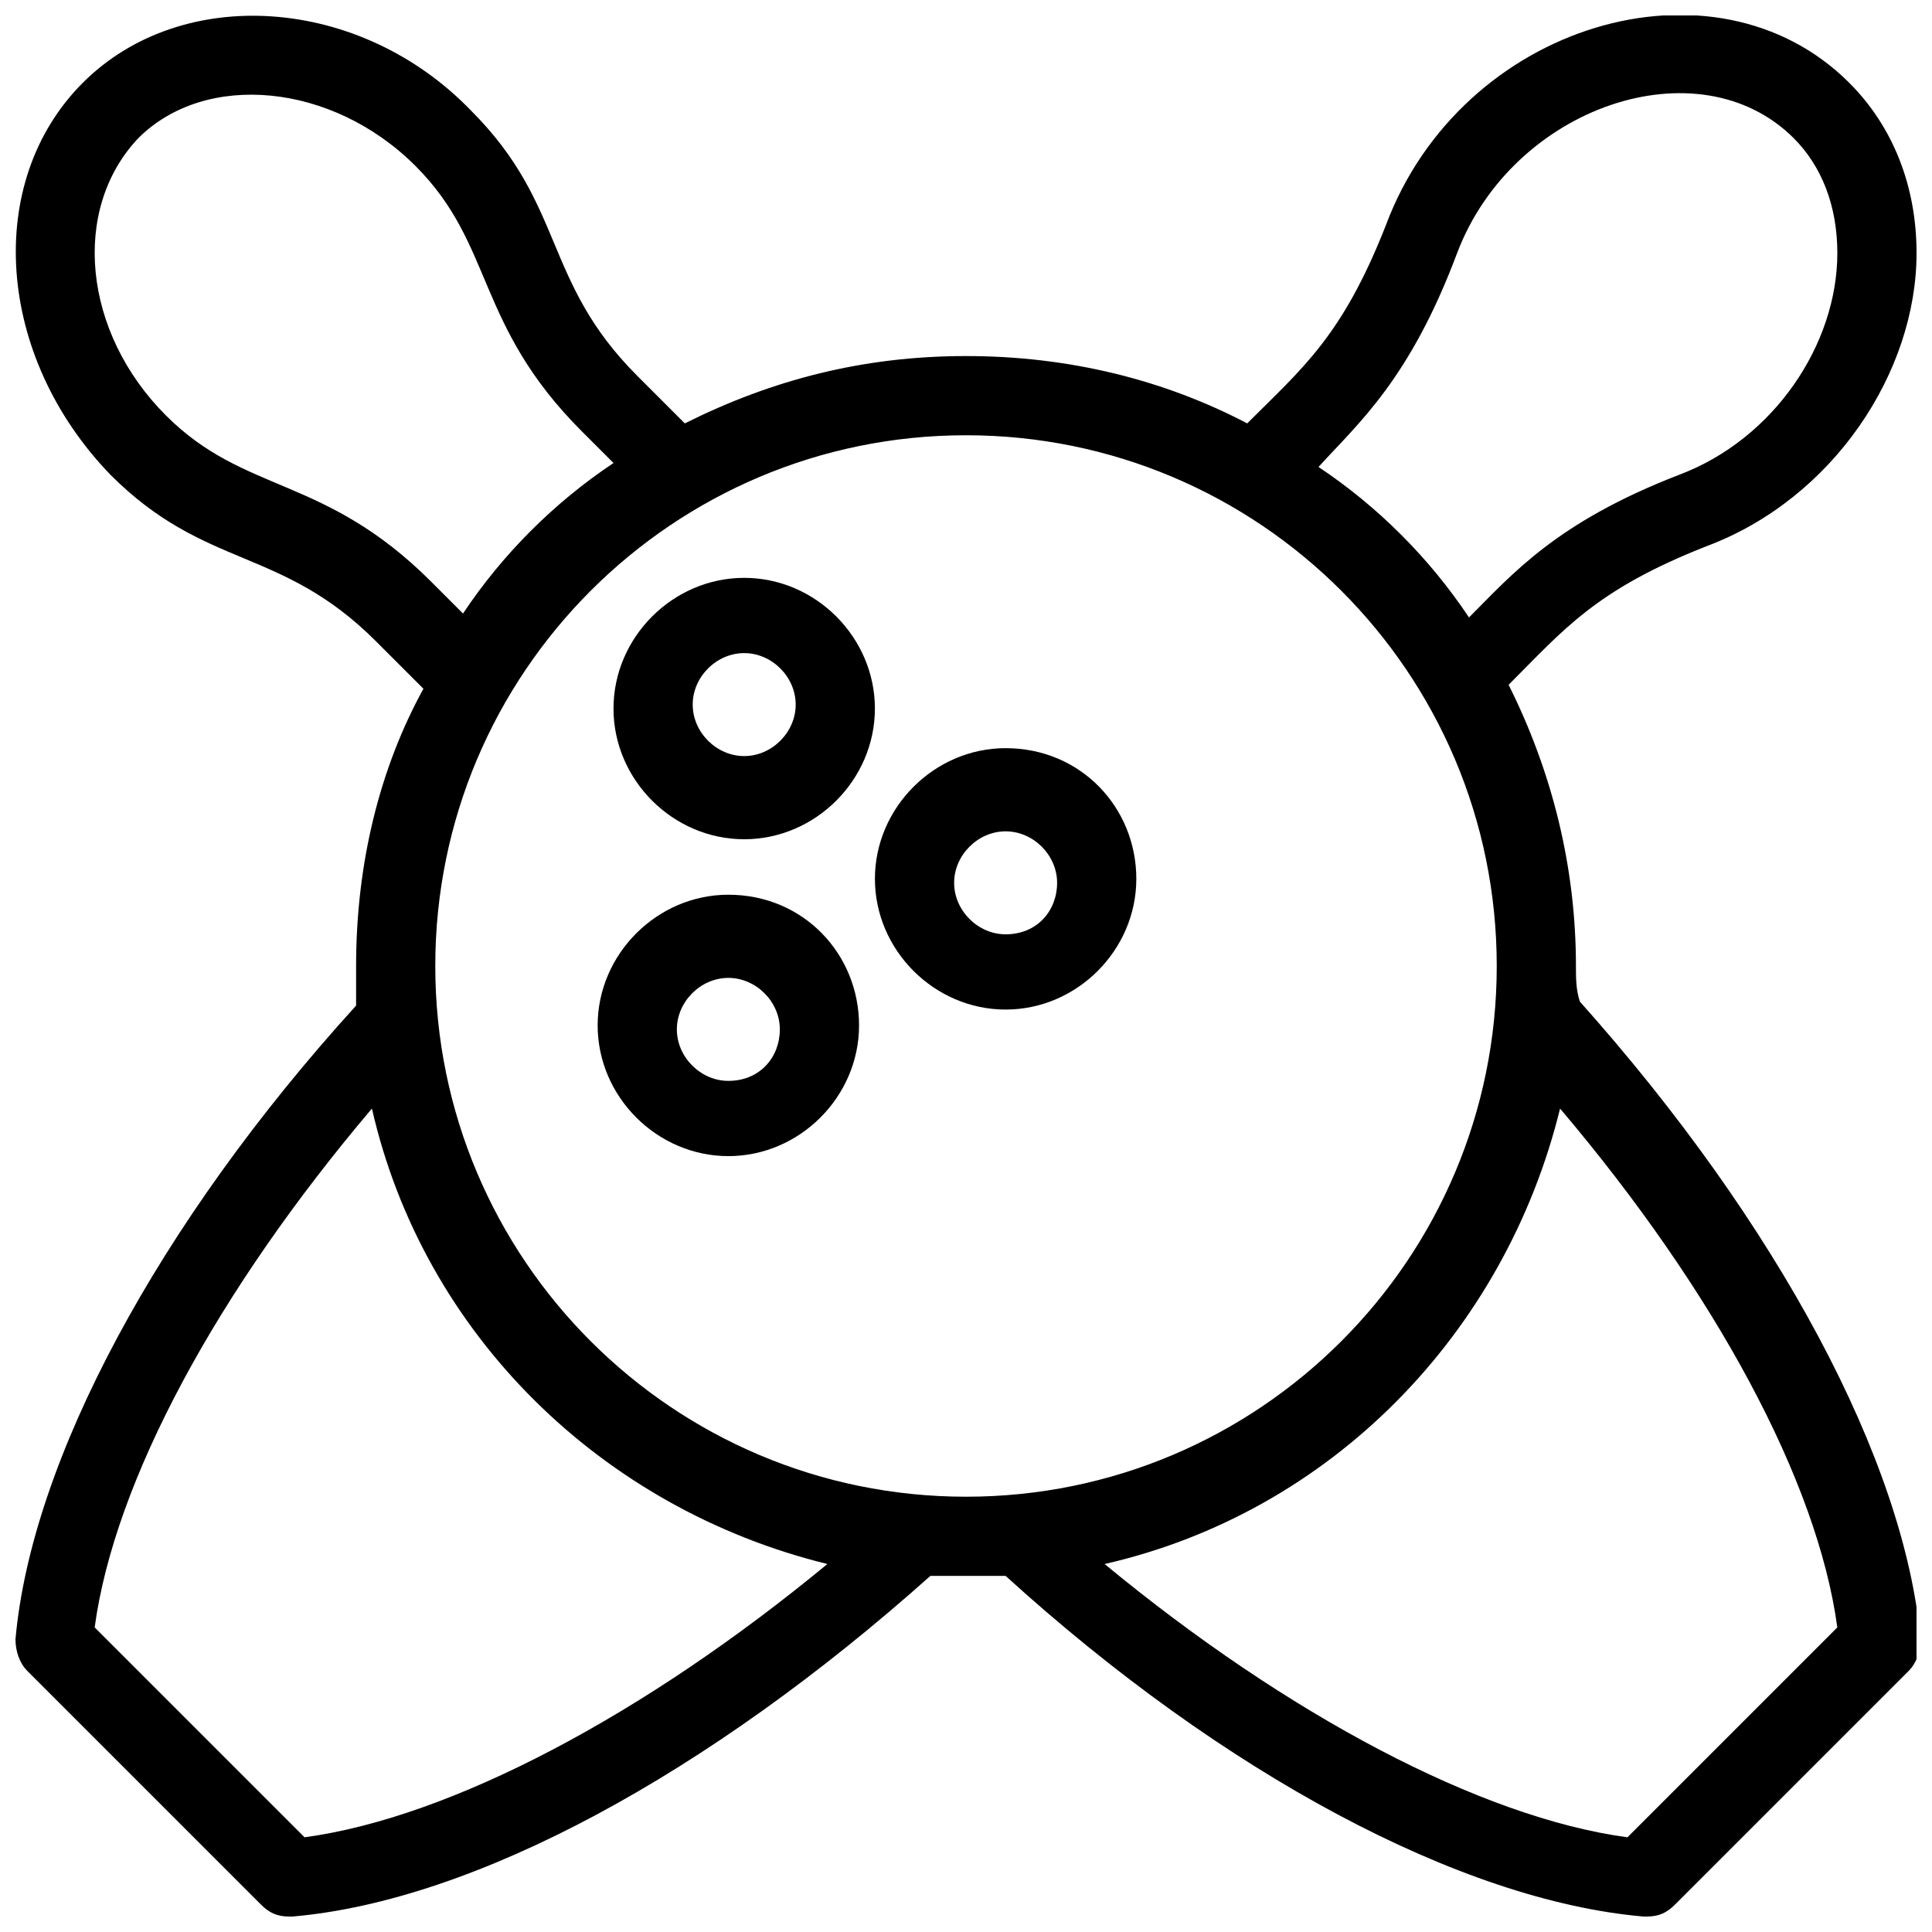
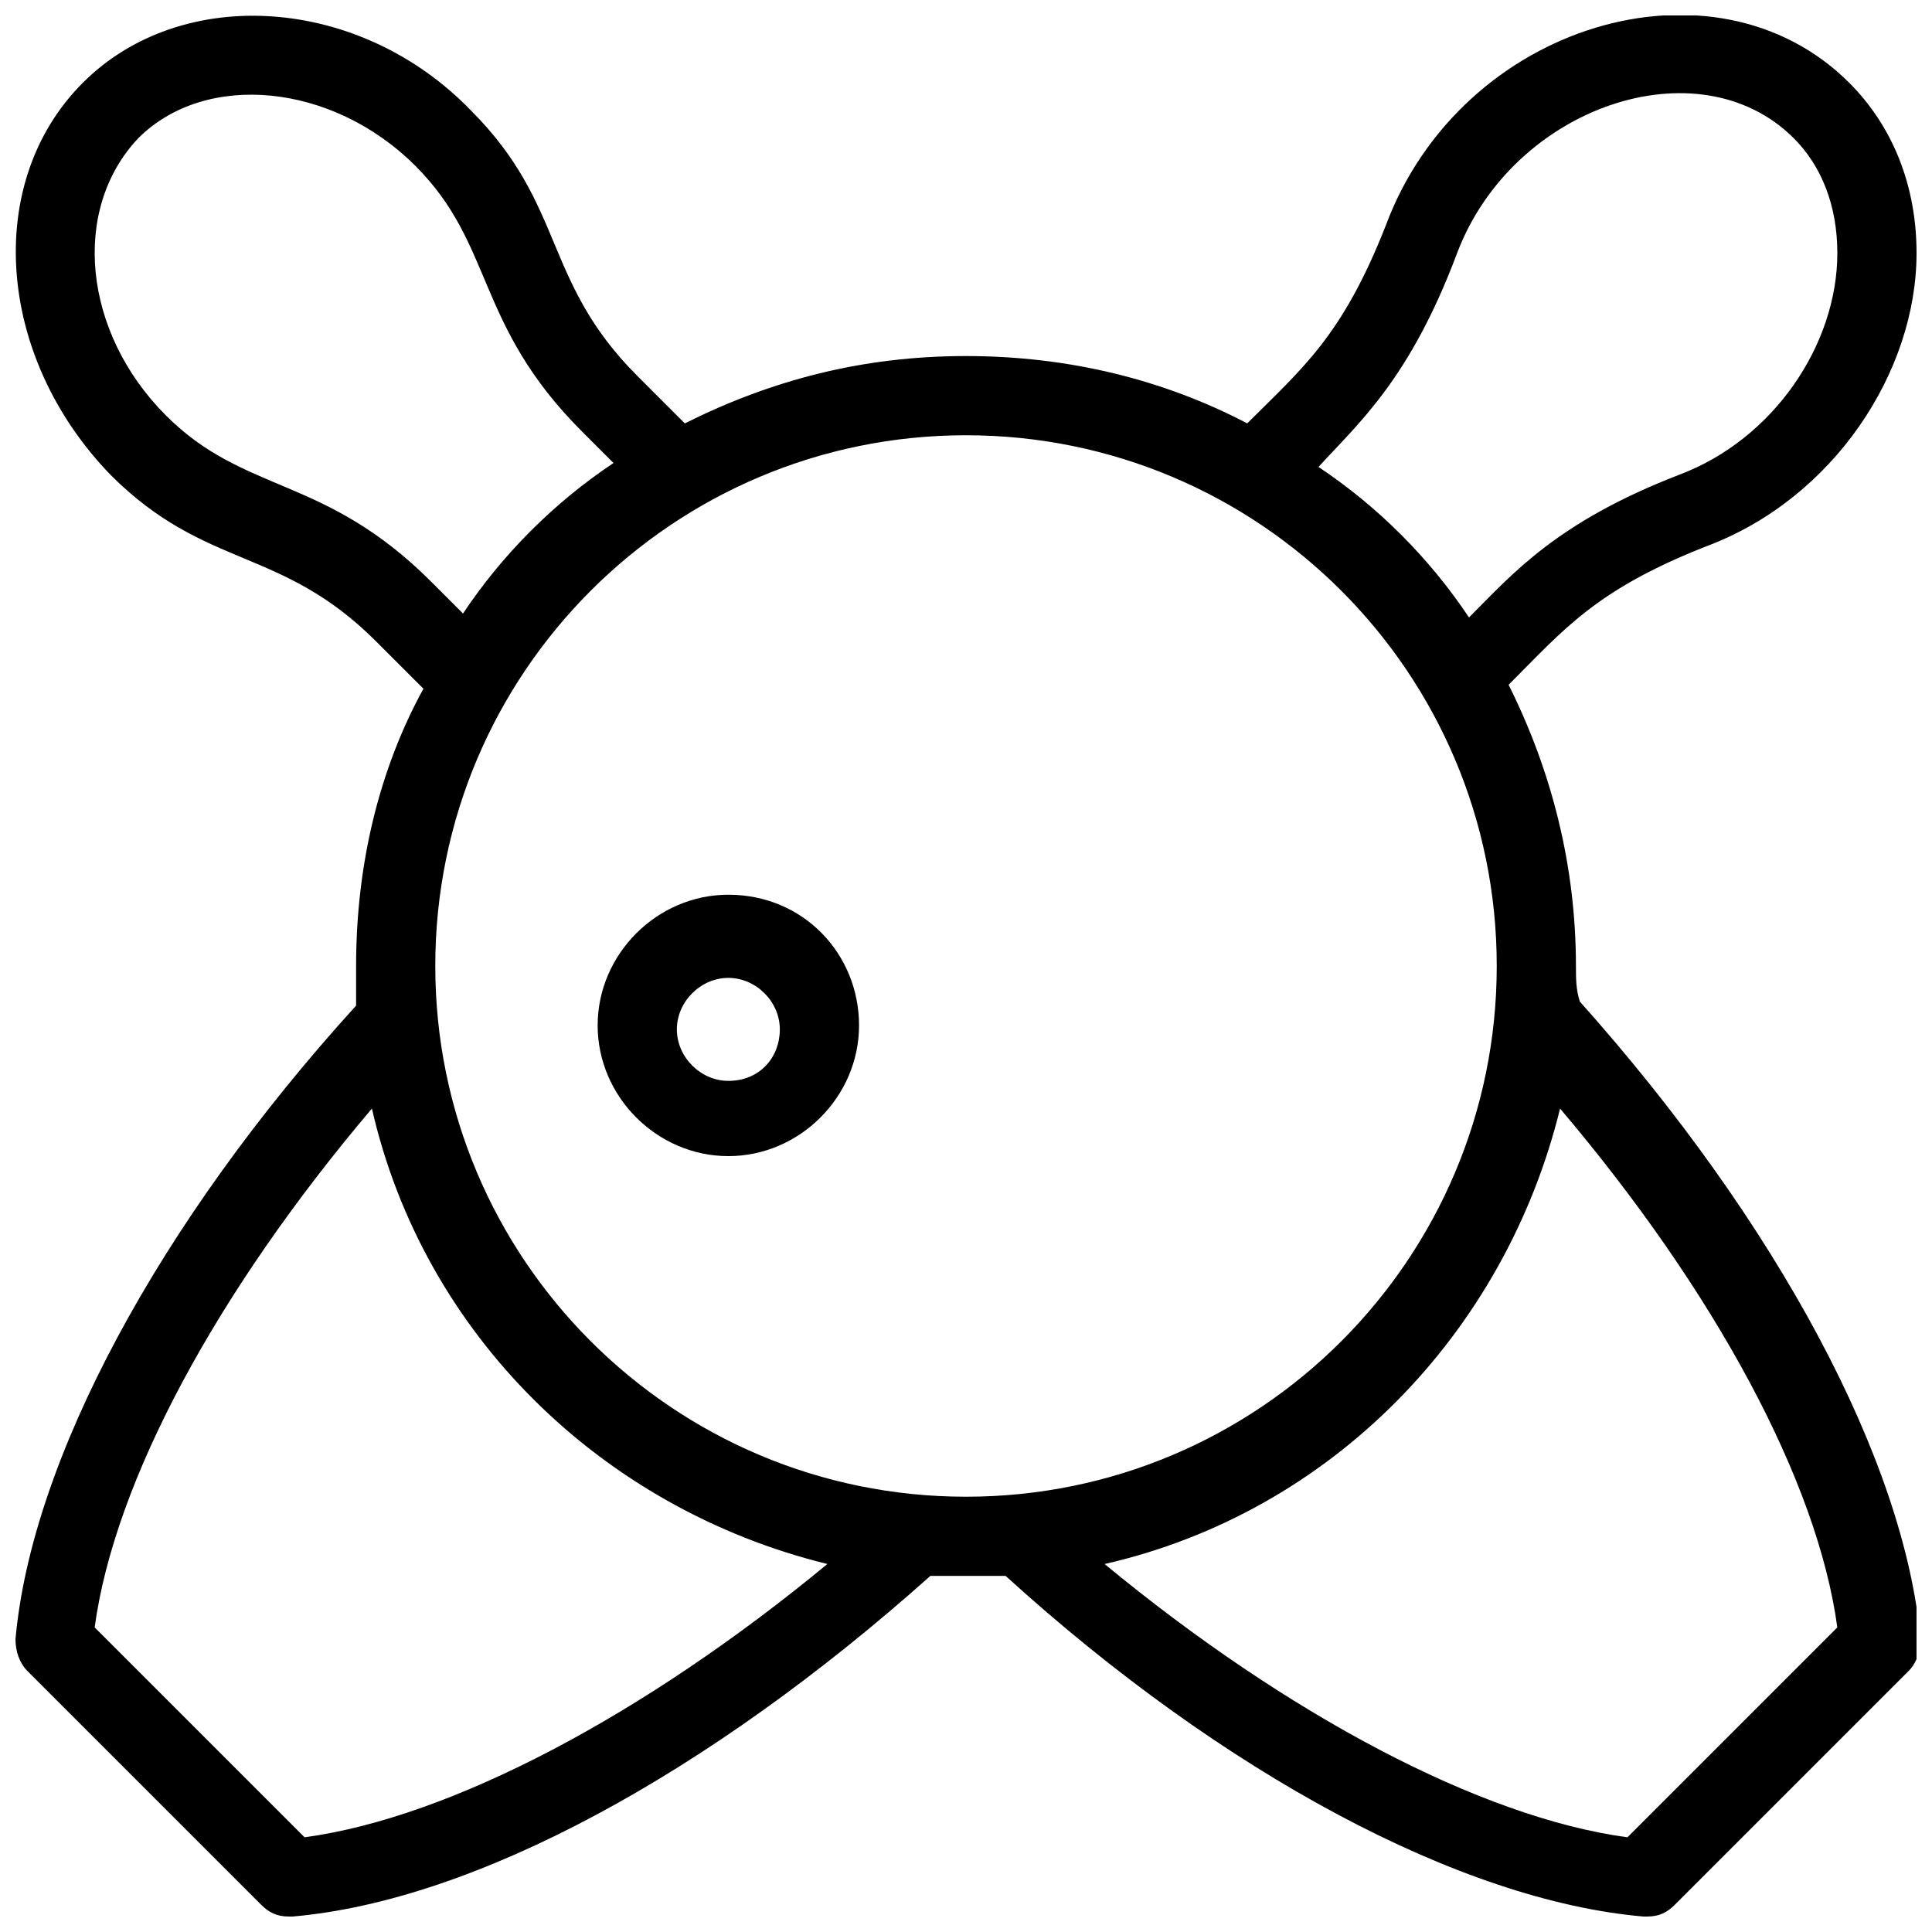
<svg xmlns="http://www.w3.org/2000/svg" width="800px" height="800px" version="1.1" viewBox="144 144 512 512">
  <defs>
    <clipPath id="a">
      <path d="m148.09 148.09h503.81v503.81h-503.81z" />
    </clipPath>
  </defs>
  <g clip-path="url(#a)">
    <path d="m561.64 400c0-26.238-6.297-51.43-17.844-74.523 14.695-14.695 23.09-25.191 52.48-36.734 33.59-12.598 55.629-46.184 55.629-77.672 0-17.844-6.297-33.586-17.844-45.133-35.688-35.688-102.86-15.742-122.8 37.785-11.547 29.391-22.043 37.785-36.734 52.48-22.039-11.547-47.23-17.844-74.52-17.844s-51.43 6.297-74.523 17.844l-12.594-12.594c-25.191-25.191-18.895-45.133-44.082-70.324-29.391-30.438-76.625-33.59-102.86-7.348-26.238 26.238-23.09 72.422 7.348 103.91 25.191 25.191 45.133 18.895 70.324 44.082l12.594 12.594c-11.547 20.996-17.844 46.184-17.844 73.477v10.496c-52.48 57.727-86.066 120.7-90.266 167.93 0 3.148 1.051 6.297 3.148 8.398l61.926 61.926c2.102 2.102 4.199 3.148 7.348 3.148h1.051c48.281-4.199 110.21-37.785 168.98-90.266h10.496 9.445c57.727 52.48 120.7 86.066 168.98 90.266h1.051c3.148 0 5.246-1.051 7.348-3.148l61.926-61.926c2.098-2.098 3.148-5.246 3.148-8.398-4.199-47.23-37.785-110.21-90.266-168.98-1.047-3.148-1.047-6.297-1.047-9.445zm-31.488-188.93c14.695-38.836 64.027-55.629 89.215-30.438 7.348 7.348 11.547 17.844 11.547 30.438 0 24.141-16.793 49.332-41.984 58.777-32.539 12.594-44.082 26.238-55.629 37.785-10.496-15.742-24.141-29.391-39.887-39.887 10.5-11.543 24.145-23.09 36.738-56.676zm-271.85 87.117c-28.34-28.34-49.332-23.09-70.324-44.082-22.039-22.043-25.188-54.582-7.344-73.473 17.844-17.844 51.43-14.695 73.473 7.348 20.992 20.992 15.742 41.984 44.082 70.324l8.398 8.398c-15.742 10.496-29.391 24.141-39.887 39.887zm-33.586 332.72-55.629-55.629c5.246-38.836 32.539-89.215 73.473-137.5 13.645 59.828 60.879 106.01 120.7 120.7-48.281 39.887-99.711 67.176-138.55 72.422zm34.637-230.91c0-77.672 62.977-140.65 140.65-140.65s140.65 62.977 140.65 140.65-62.977 140.65-140.65 140.65c-77.672-0.004-140.65-62.98-140.65-140.65zm371.56 175.28-55.629 55.629c-38.836-5.246-90.266-32.539-138.55-72.422 59.828-13.645 106.01-60.879 120.7-120.7 40.938 48.281 68.227 98.66 73.473 137.5z" />
  </g>
  <path d="m337.02 381.11c-18.895 0-34.637 15.742-34.637 34.637 0 18.895 15.742 34.637 34.637 34.637 18.895 0 34.637-15.742 34.637-34.637 0-18.891-14.695-34.637-34.637-34.637zm0 49.332c-7.348 0-13.645-6.297-13.645-13.645 0-7.348 6.297-13.645 13.645-13.645 7.348 0 13.645 6.297 13.645 13.645 0 7.348-5.25 13.645-13.645 13.645z" />
-   <path d="m341.22 366.41c18.895 0 34.637-15.742 34.637-34.637 0-18.895-15.742-34.637-34.637-34.637-18.895 0-34.637 15.742-34.637 34.637-0.004 18.895 15.742 34.637 34.637 34.637zm0-49.332c7.348 0 13.645 6.297 13.645 13.645s-6.297 13.645-13.645 13.645-13.645-6.297-13.645-13.645c-0.004-7.344 6.297-13.645 13.645-13.645z" />
-   <path d="m410.5 342.27c-18.895 0-34.637 15.742-34.637 34.637s15.742 34.637 34.637 34.637c18.895 0 34.637-15.742 34.637-34.637 0-18.891-14.695-34.637-34.637-34.637zm0 49.332c-7.348 0-13.645-6.297-13.645-13.645 0-7.348 6.297-13.645 13.645-13.645s13.645 6.297 13.645 13.645c0 7.348-5.25 13.645-13.645 13.645z" />
</svg>